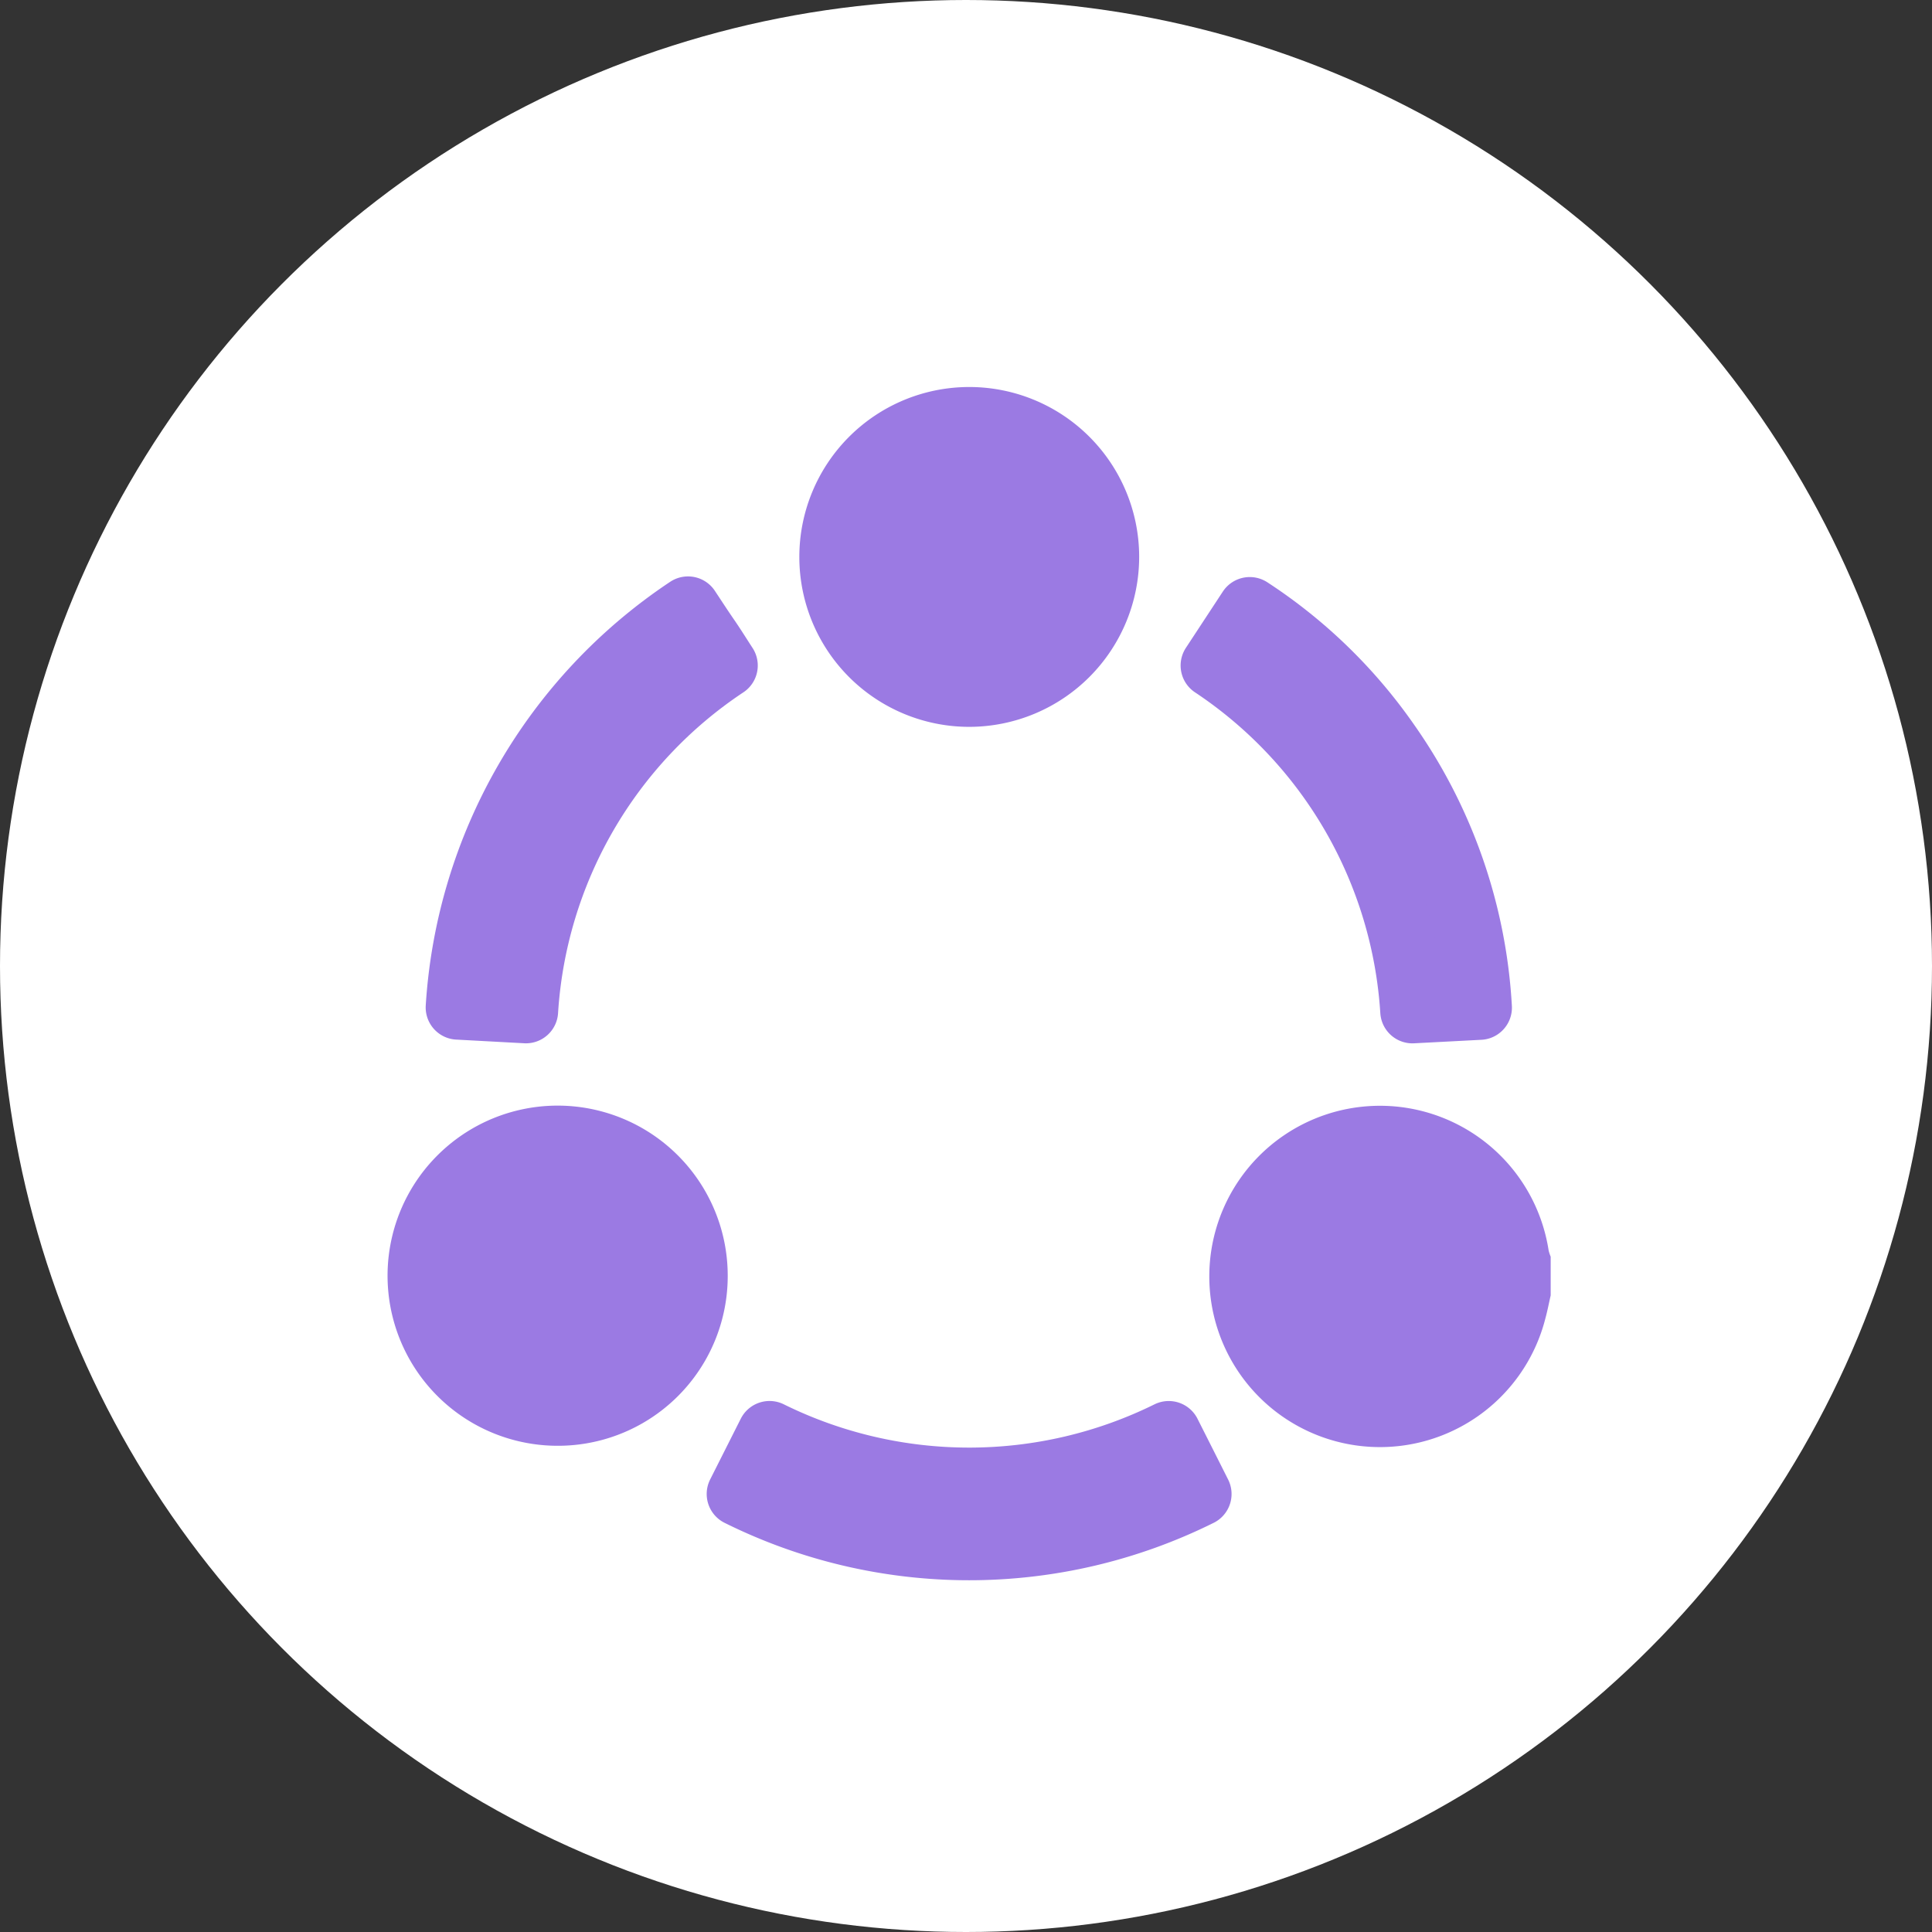
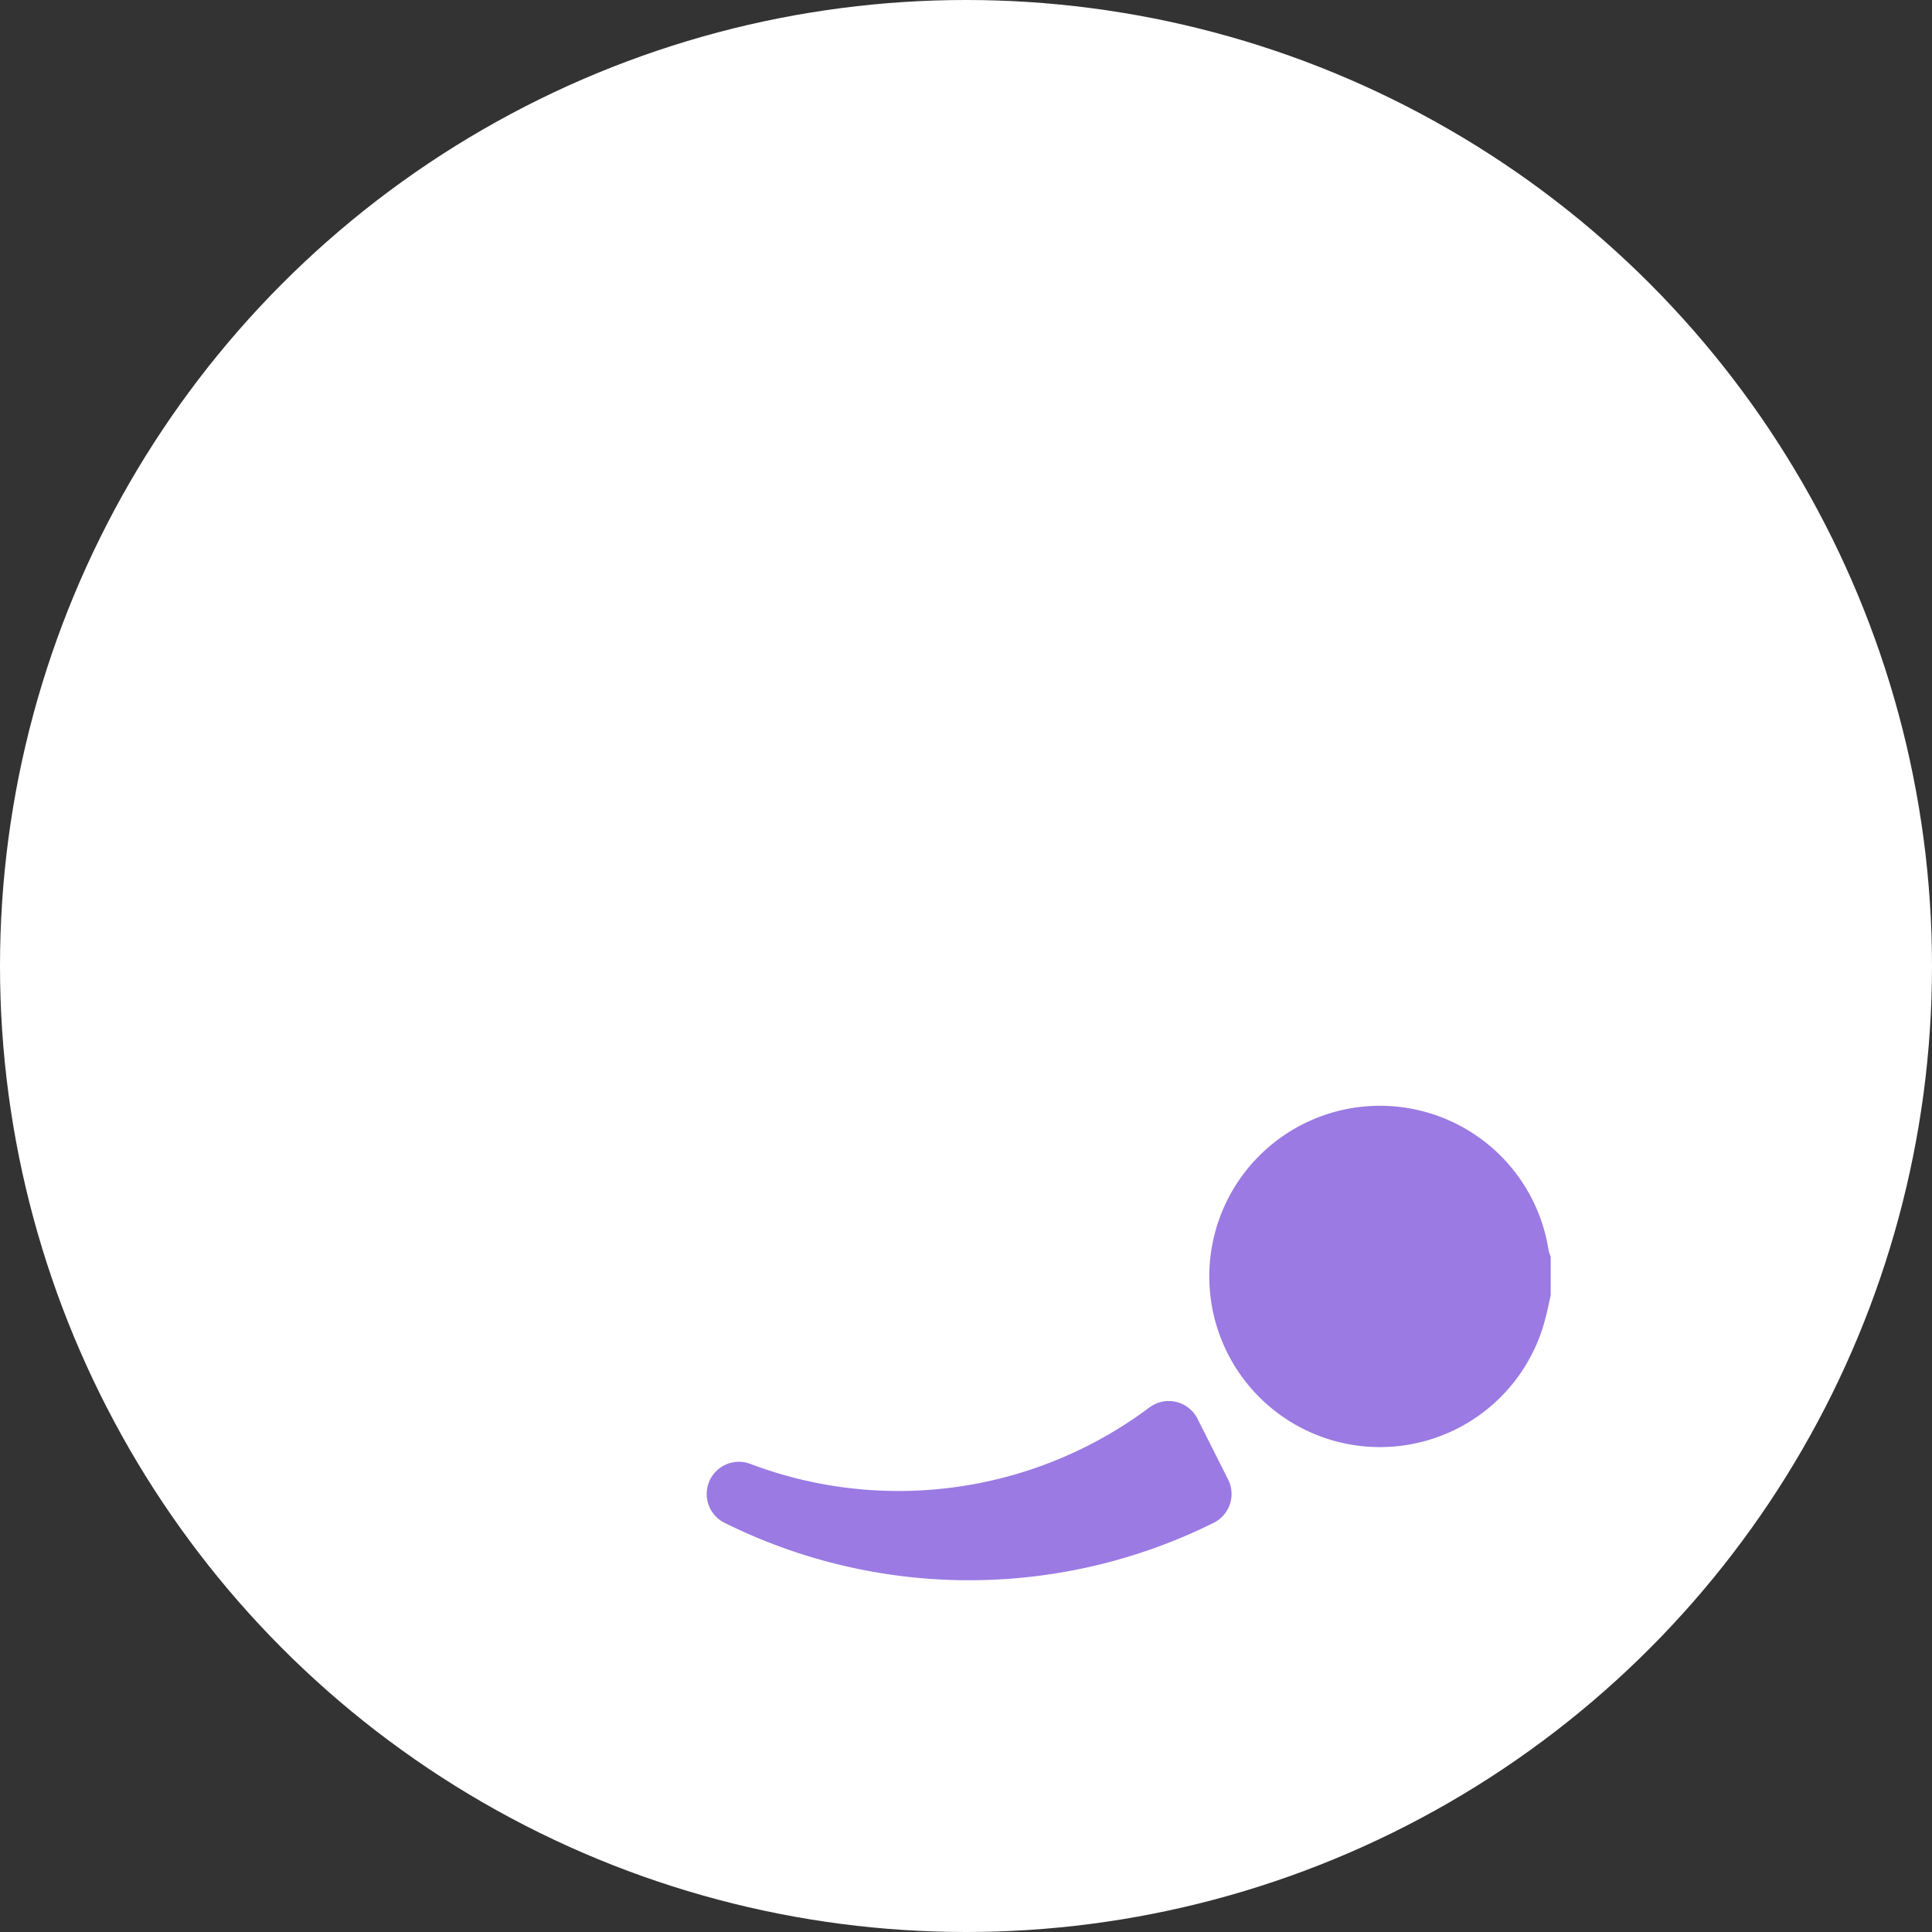
<svg xmlns="http://www.w3.org/2000/svg" id="Group_109" data-name="Group 109" width="60" height="60" viewBox="0 0 60 60">
  <rect x="0" y="0" width="60" height="60" fill="#333333" stroke="none" />
  <circle id="Ellipse_2" data-name="Ellipse 2" cx="30" cy="30" r="30" fill="#fff" />
  <g id="Group_5" data-name="Group 5" transform="translate(12.032 12.019)">
    <path id="Path_80" data-name="Path 80" d="M44.5,35.5c-.055.239-.1.479-.165.716a5.3,5.3,0,1,1,.1-2.108,1.246,1.246,0,0,0,.064.195v1.2Z" transform="translate(-8.373 -7.294)" fill="#9b7ae3" />
-     <path id="Path_81" data-name="Path 81" d="M5.3,40.177a5.282,5.282,0,1,1,5.268-5.292A5.272,5.272,0,0,1,5.3,40.177Z" transform="translate(0 -7.296)" fill="#9b7ae3" />
-     <path id="Path_82" data-name="Path 82" d="M22.264,10.554a5.277,5.277,0,1,1,5.268-5.292A5.283,5.283,0,0,1,22.264,10.554Z" transform="translate(-4.186 0)" fill="#9b7ae3" />
-     <path id="Path_83" data-name="Path 83" d="M27.831,43.156c.318.63.623,1.234.951,1.887a16.063,16.063,0,0,1-14.3,0l.952-1.888A14,14,0,0,0,27.831,43.156Z" transform="translate(-3.567 -10.665)" fill="#9b7ae3" stroke="#9b7ae3" stroke-linejoin="round" stroke-width="2" />
-     <path id="Path_84" data-name="Path 84" d="M42.315,21.532l-2.088.109a13.944,13.944,0,0,0-6.2-10.734l1.147-1.747a15.6,15.6,0,0,1,4.289,4.164,15.8,15.8,0,0,1,2.853,8.208Z" transform="translate(-8.394 -2.258)" fill="#9b7ae3" stroke="#9b7ae3" stroke-linejoin="round" stroke-width="2" />
-     <path id="Path_85" data-name="Path 85" d="M2.912,21.52A16.08,16.08,0,0,1,10.059,9.134c.212.32.4.61.6.9s.371.567.566.867a13.937,13.937,0,0,0-6.2,10.733l-2.109-.114Z" transform="translate(-0.724 -2.252)" fill="#9b7ae3" stroke="#9b7ae3" stroke-linejoin="round" stroke-width="2" />
+     <path id="Path_83" data-name="Path 83" d="M27.831,43.156c.318.63.623,1.234.951,1.887a16.063,16.063,0,0,1-14.3,0A14,14,0,0,0,27.831,43.156Z" transform="translate(-3.567 -10.665)" fill="#9b7ae3" stroke="#9b7ae3" stroke-linejoin="round" stroke-width="2" />
  </g>
</svg>